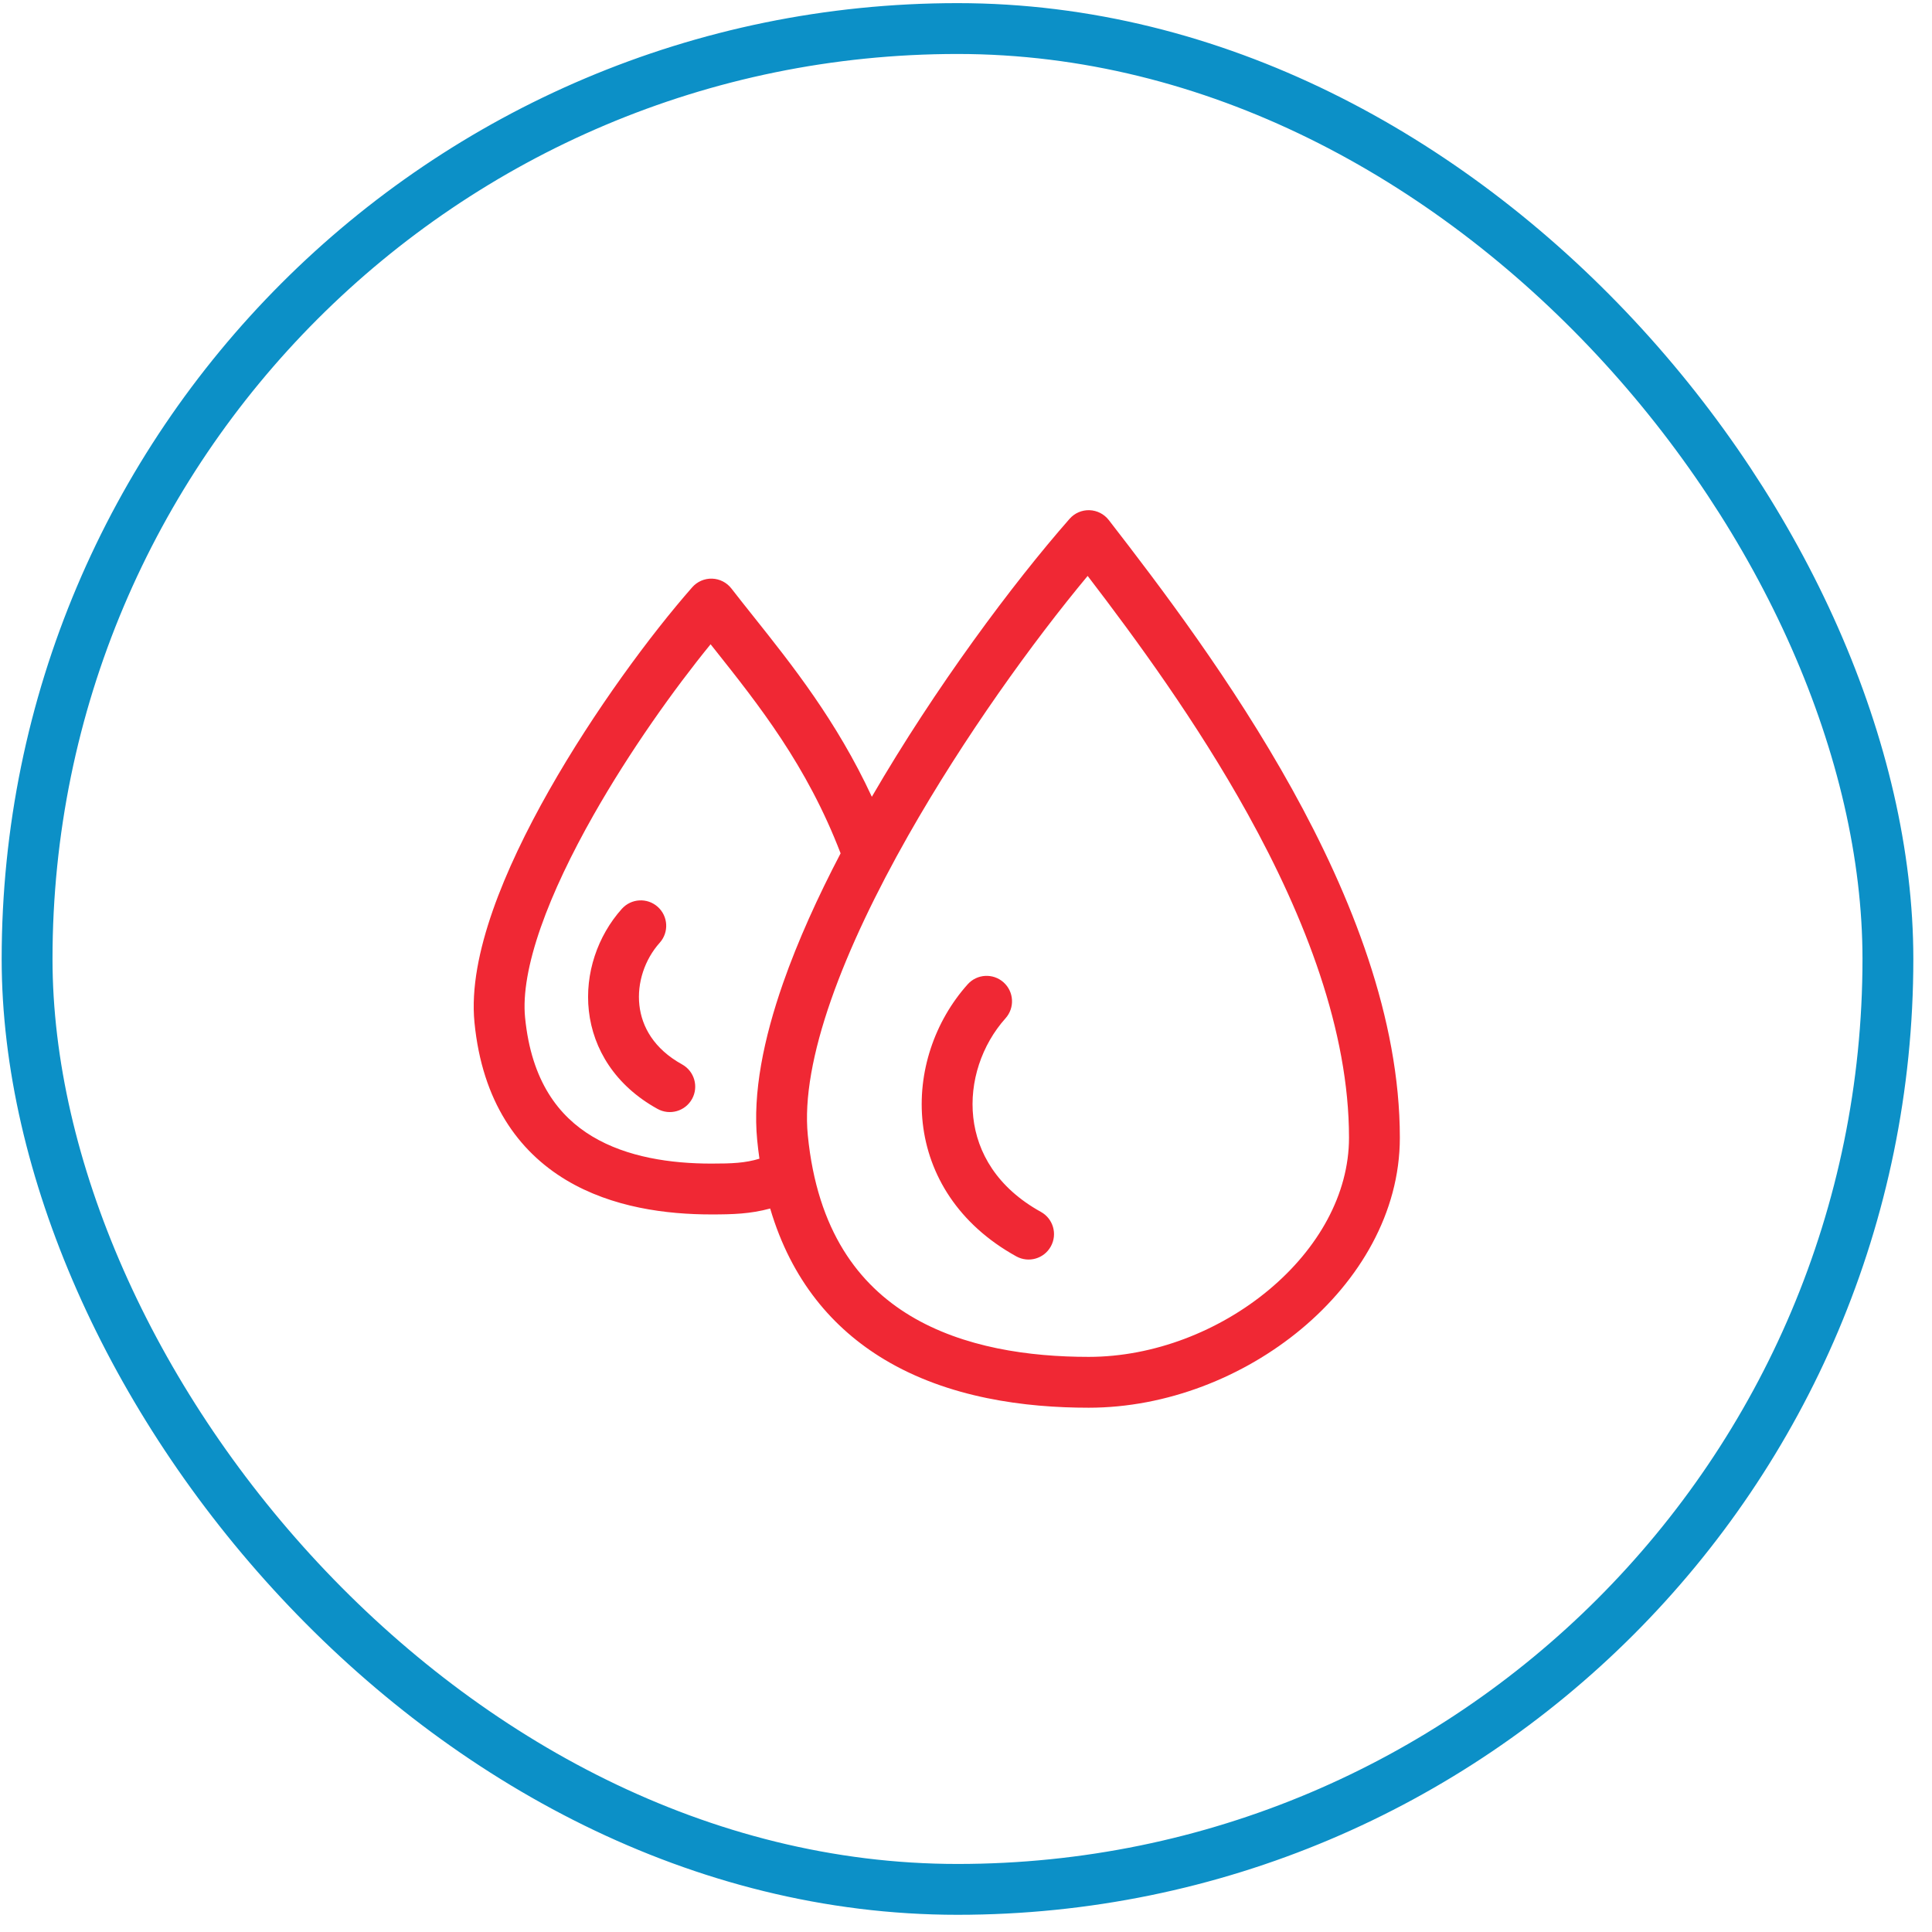
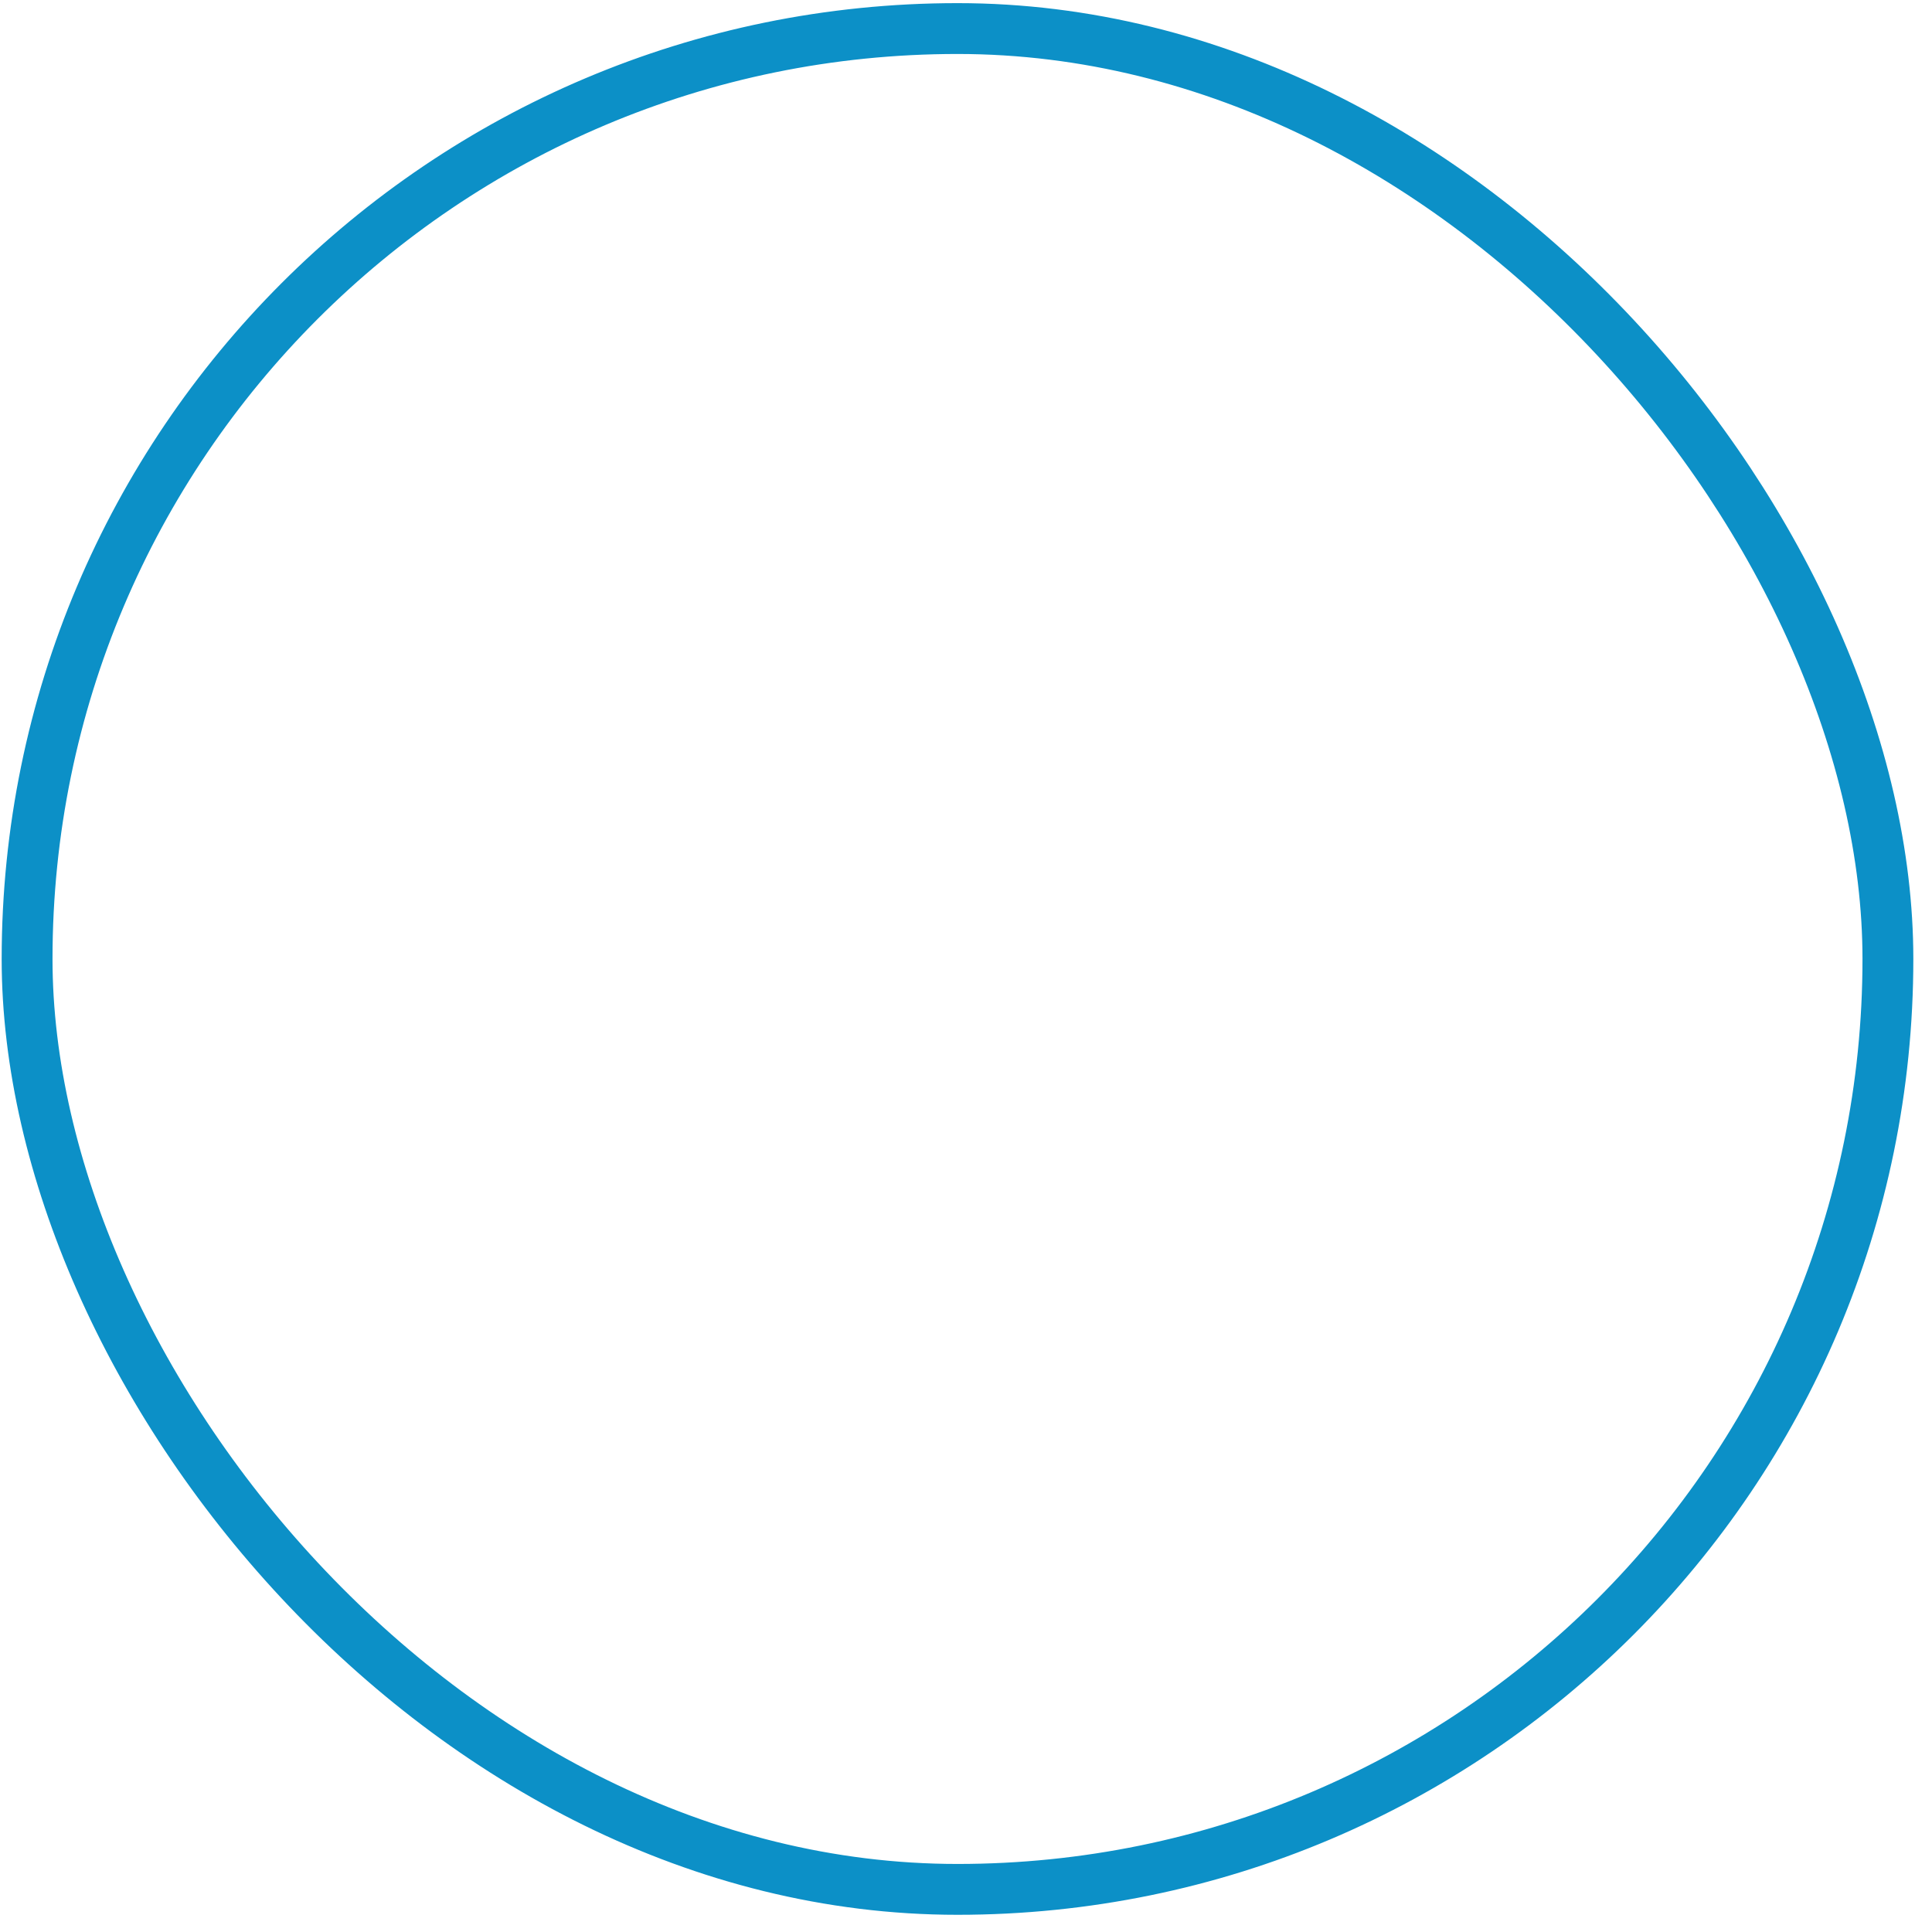
<svg xmlns="http://www.w3.org/2000/svg" width="95" height="95" viewBox="0 0 95 95" fill="none">
  <rect x="1.332" y="1.404" width="91.5" height="91.5" rx="45.75" stroke="#0C90C7" stroke-width="2.5" />
-   <path fill-rule="evenodd" clip-rule="evenodd" d="M53.57 25.087C53.943 25.099 54.291 25.276 54.52 25.571C57.032 28.813 60.597 33.504 63.533 38.799C66.458 44.074 68.833 50.079 68.833 55.943C68.833 59.647 66.83 62.979 63.993 65.345C61.152 67.714 57.361 69.22 53.532 69.22C50.425 69.22 46.646 68.749 43.478 66.844C40.961 65.331 38.913 62.962 37.871 59.425C36.889 59.692 36.022 59.716 34.976 59.716C32.8 59.716 30.107 59.388 27.831 58.02C25.48 56.606 23.714 54.166 23.331 50.279C23.165 48.594 23.563 46.684 24.23 44.775C24.905 42.847 25.891 40.818 27.004 38.856C29.227 34.935 32.018 31.176 34.037 28.878C34.283 28.598 34.641 28.442 35.014 28.453C35.387 28.465 35.735 28.642 35.964 28.937C36.307 29.38 36.669 29.834 37.042 30.303C38.938 32.684 41.141 35.451 42.87 39.179C46 33.788 49.812 28.678 52.593 25.512C52.839 25.231 53.197 25.076 53.57 25.087ZM41.334 41.96C39.677 37.64 37.312 34.664 35.116 31.9C35.057 31.826 34.999 31.753 34.941 31.68C33.156 33.868 30.971 36.928 29.178 40.089C28.112 41.97 27.2 43.859 26.59 45.601C25.974 47.362 25.704 48.873 25.819 50.034C26.129 53.179 27.483 54.893 29.119 55.877C30.83 56.906 32.991 57.216 34.976 57.216C35.994 57.216 36.633 57.19 37.343 56.976C37.3 56.679 37.263 56.376 37.233 56.065C37.004 53.743 37.552 51.067 38.506 48.338C39.231 46.267 40.211 44.106 41.334 41.96ZM40.866 49.163C39.963 51.746 39.543 54.022 39.721 55.82C40.186 60.538 42.238 63.182 44.766 64.702C47.369 66.267 50.617 66.72 53.532 66.72C56.729 66.72 59.963 65.451 62.392 63.425C64.824 61.397 66.333 58.715 66.333 55.943C66.333 50.704 64.192 45.144 61.346 40.011C58.85 35.509 55.869 31.436 53.482 28.319C50.803 31.536 47.412 36.232 44.654 41.094C43.1 43.835 41.763 46.601 40.866 49.163ZM32.342 44.591C32.857 45.052 32.901 45.842 32.44 46.356C31.702 47.181 31.317 48.329 31.44 49.428C31.558 50.485 32.153 51.572 33.54 52.339C34.144 52.673 34.363 53.434 34.029 54.038C33.695 54.642 32.934 54.861 32.33 54.526C30.25 53.376 29.166 51.586 28.955 49.707C28.75 47.87 29.385 46.022 30.577 44.689C31.038 44.175 31.828 44.131 32.342 44.591ZM49.347 48.304C49.861 48.764 49.905 49.554 49.445 50.069C48.275 51.376 47.661 53.194 47.858 54.951C48.05 56.664 49.02 58.395 51.183 59.591C51.787 59.925 52.006 60.685 51.671 61.289C51.337 61.894 50.577 62.112 49.973 61.778C47.117 60.199 45.657 57.766 45.373 55.229C45.094 52.735 45.957 50.217 47.582 48.401C48.042 47.887 48.833 47.843 49.347 48.304Z" fill="#F02834" />
</svg>